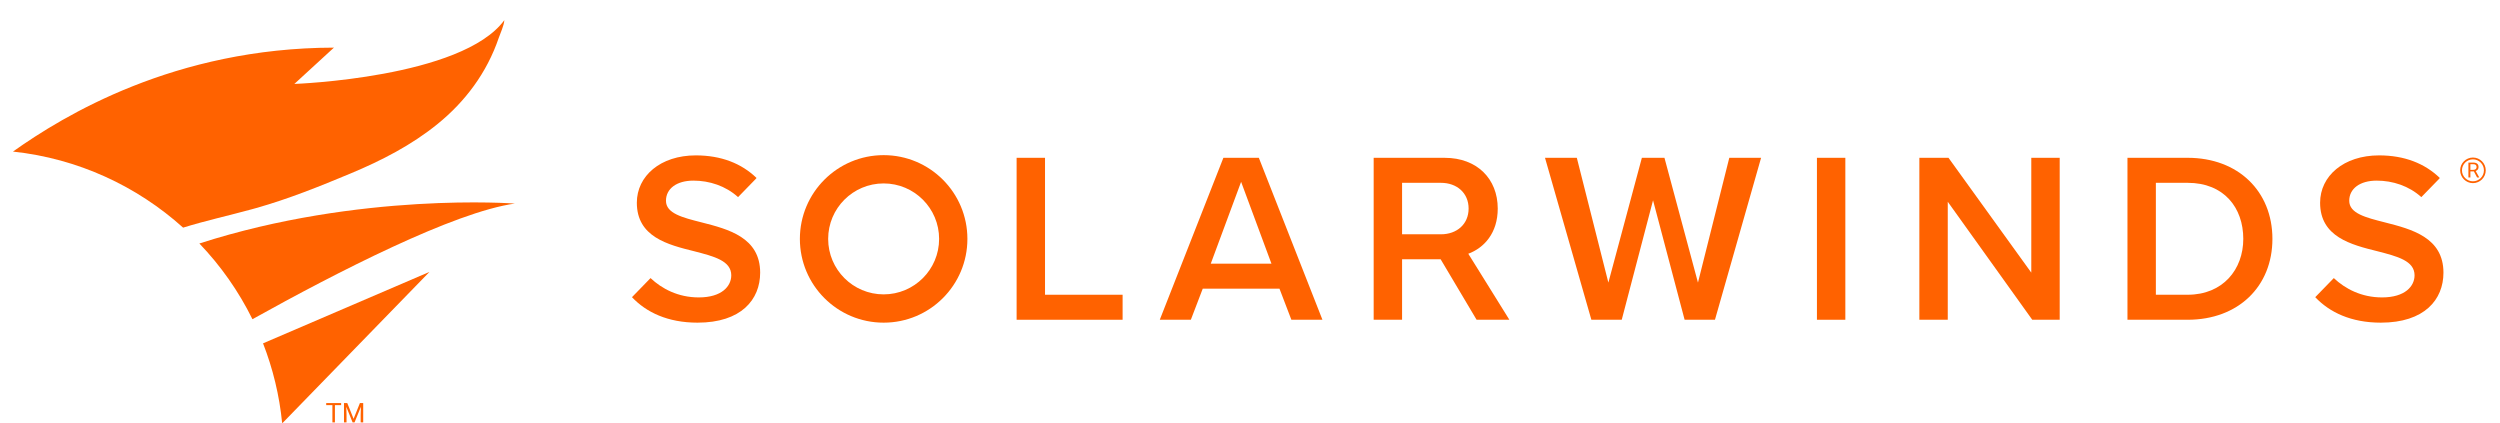
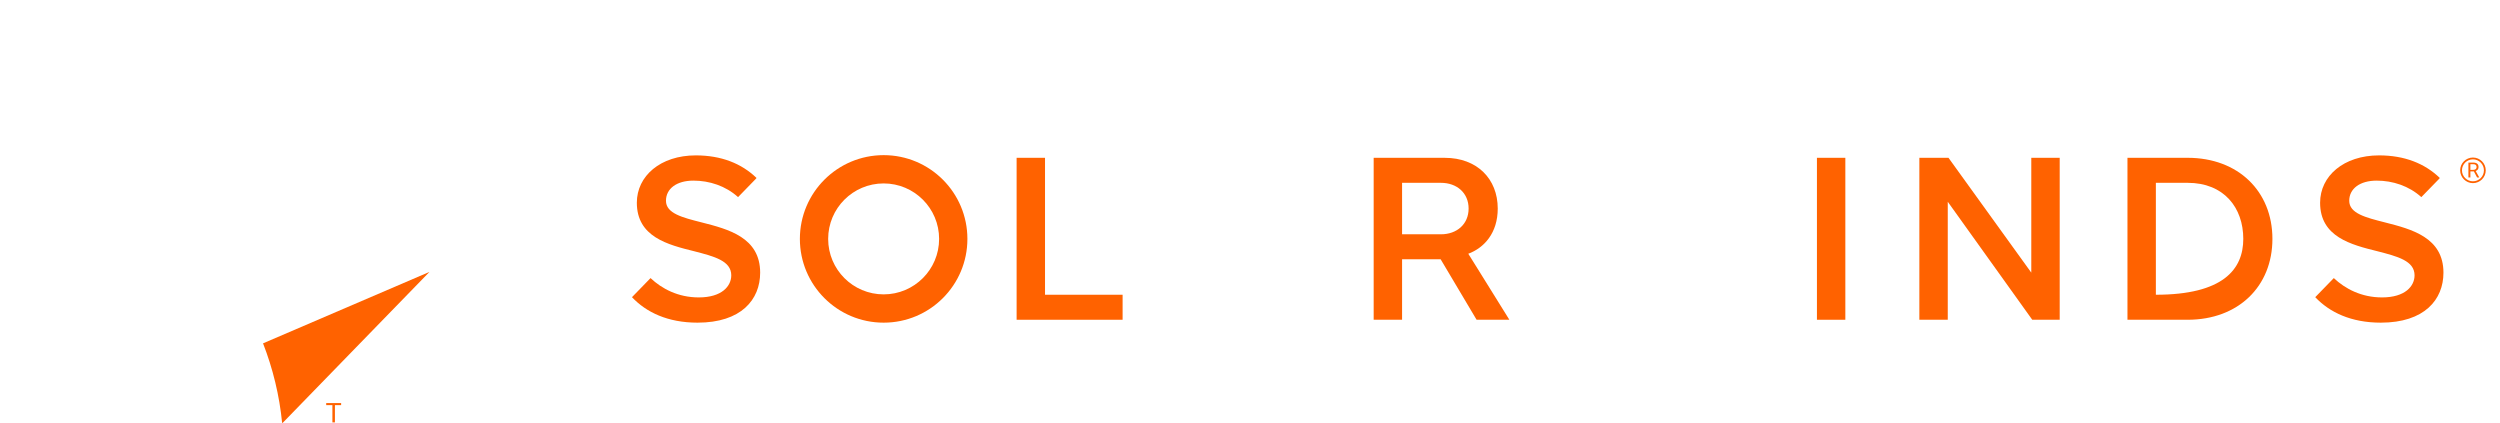
<svg xmlns="http://www.w3.org/2000/svg" width="124" height="21" viewBox="0 0 124 21" fill="none">
  <g clip-path="url(#clip0_73_12450)">
    <path d="M50.424 15.86V7.827H51.833V14.619H55.681V15.86H50.424Z" fill="#FF6200" />
-     <path d="M64.052 15.86L63.462 14.318H59.656L59.066 15.86H57.525L60.68 7.827H62.438L65.593 15.86H64.052ZM61.559 9.019L60.054 13.078H63.064L61.559 9.019Z" fill="#FF6200" />
-     <path d="M83.557 15.86L81.991 9.935L80.438 15.86H78.932L76.632 7.827H78.21L79.775 14.017L81.437 7.827H82.557L84.219 14.017L85.773 7.827H87.35L85.062 15.86H83.557Z" fill="#FF6200" />
    <path d="M90.12 15.86V7.827H91.529V15.86H90.12Z" fill="#FF6200" />
    <path d="M100.8 15.86L96.609 10.007V15.86H95.2V7.827H96.645L100.752 13.523V7.827H102.161V15.86H100.8Z" fill="#FF6200" />
-     <path d="M105.522 15.86V7.827H108.509C111.014 7.827 112.712 9.489 112.712 11.849C112.712 14.21 111.014 15.86 108.509 15.86H105.522ZM106.931 14.619H108.509C110.255 14.619 111.267 13.367 111.267 11.849C111.267 10.296 110.303 9.068 108.509 9.068H106.931V14.619Z" fill="#FF6200" />
+     <path d="M105.522 15.86V7.827H108.509C111.014 7.827 112.712 9.489 112.712 11.849C112.712 14.21 111.014 15.86 108.509 15.86H105.522ZM106.931 14.619C110.255 14.619 111.267 13.367 111.267 11.849C111.267 10.296 110.303 9.068 108.509 9.068H106.931V14.619Z" fill="#FF6200" />
    <path d="M43.829 7.695C41.534 7.695 39.674 9.555 39.674 11.85C39.674 14.144 41.534 16.004 43.829 16.004C46.123 16.004 47.983 14.144 47.983 11.85C47.983 9.555 46.123 7.695 43.829 7.695ZM43.829 14.601C42.309 14.601 41.077 13.369 41.077 11.85C41.077 10.33 42.309 9.098 43.829 9.098C45.348 9.098 46.58 10.33 46.58 11.85C46.58 13.369 45.348 14.601 43.829 14.601Z" fill="#FF6200" />
    <path d="M73.297 13.339L73.285 13.32L73.278 13.309L72.902 12.705H72.901L72.827 12.586C73.616 12.292 74.288 11.556 74.288 10.345C74.288 8.863 73.252 7.828 71.663 7.828H68.134V15.86H69.543V12.861H70.06H70.94H71.457L73.239 15.86H74.865L73.297 13.339ZM69.543 11.621V9.068H71.47C72.265 9.068 72.843 9.574 72.843 10.344C72.843 11.115 72.265 11.621 71.47 11.621H69.543Z" fill="#FF6200" />
    <path d="M34.802 11.031C33.851 10.79 33.032 10.585 33.032 9.959C33.032 9.357 33.562 8.959 34.393 8.959C35.189 8.959 35.993 9.221 36.608 9.777L37.493 8.867L37.524 8.827C36.777 8.104 35.766 7.707 34.513 7.707C32.755 7.707 31.587 8.731 31.587 10.055C31.587 11.753 33.128 12.139 34.441 12.464C35.416 12.717 36.271 12.933 36.271 13.656C36.271 14.186 35.814 14.752 34.658 14.752C33.634 14.752 32.822 14.319 32.267 13.793L31.346 14.74C32.057 15.492 33.124 16.004 34.597 16.004C36.765 16.004 37.704 14.86 37.704 13.524C37.705 11.777 36.127 11.368 34.802 11.031Z" fill="#FF6200" />
    <path d="M118.293 11.031C117.341 10.79 116.522 10.585 116.522 9.959C116.522 9.357 117.052 8.959 117.883 8.959C118.679 8.959 119.484 9.221 120.098 9.777L120.984 8.867L121.014 8.827C120.267 8.104 119.256 7.707 118.003 7.707C116.245 7.707 115.077 8.731 115.077 10.055C115.077 11.753 116.619 12.139 117.931 12.464C118.907 12.717 119.762 12.933 119.762 13.656C119.762 14.186 119.304 14.752 118.148 14.752C117.124 14.752 116.312 14.319 115.757 13.793L114.836 14.74C115.547 15.492 116.615 16.004 118.088 16.004C120.255 16.004 121.195 14.86 121.195 13.524C121.195 11.777 119.617 11.368 118.293 11.031Z" fill="#FF6200" />
    <path d="M122.704 8.503H122.531V8.802H122.433V8.064H122.677C122.76 8.064 122.824 8.083 122.869 8.121C122.914 8.159 122.936 8.214 122.936 8.286C122.936 8.332 122.924 8.372 122.899 8.406C122.874 8.44 122.84 8.466 122.795 8.483L122.969 8.796V8.802H122.864L122.704 8.503ZM122.531 8.424H122.68C122.729 8.424 122.767 8.411 122.796 8.386C122.824 8.361 122.839 8.328 122.839 8.286C122.839 8.24 122.825 8.205 122.798 8.181C122.771 8.156 122.731 8.144 122.68 8.144H122.531V8.424Z" fill="#FF6200" />
    <path d="M122.658 9.083C122.309 9.083 122.024 8.798 122.024 8.448C122.024 8.099 122.309 7.814 122.658 7.814C123.008 7.814 123.293 8.099 123.293 8.448C123.293 8.798 123.008 9.083 122.658 9.083ZM122.658 7.904C122.358 7.904 122.114 8.148 122.114 8.448C122.114 8.749 122.358 8.993 122.658 8.993C122.959 8.993 123.203 8.749 123.203 8.448C123.203 8.148 122.959 7.904 122.658 7.904Z" fill="#FF6200" />
    <path d="M16.92 20.096H16.612V20.95H16.487V20.096H16.18V19.993H16.92V20.096Z" fill="#FF6200" />
-     <path d="M17.225 19.993L17.538 20.774L17.851 19.993H18.015V20.95H17.889V20.577L17.901 20.175L17.586 20.95H17.489L17.176 20.177L17.188 20.577V20.95H17.062V19.993H17.225Z" fill="#FF6200" />
-     <path d="M12.492 10.379C12.565 10.359 12.636 10.34 12.708 10.319C14.304 9.869 15.856 9.245 17.399 8.6C18.909 7.968 20.402 7.209 21.715 6.141C23.061 5.046 24.144 3.627 24.742 1.867C24.826 1.622 24.998 1.269 25.015 1C22.918 3.867 14.6 4.163 14.6 4.163L16.563 2.362C8.672 2.377 3.166 5.727 0.643 7.518C3.872 7.864 6.794 9.232 9.082 11.291C10.208 10.942 11.358 10.69 12.492 10.379Z" fill="#FF6200" />
-     <path d="M25.536 10.097C25.536 10.097 17.861 9.51 9.889 12.077C10.947 13.182 11.838 14.446 12.521 15.832C16.713 13.499 22.526 10.518 25.536 10.097Z" fill="#FF6200" />
    <path d="M13.047 17.03C13.534 18.282 13.861 19.613 13.996 21L21.302 13.486L13.047 17.03Z" fill="#FF6200" />
  </g>
  <defs>
    <clipPath id="clip0_73_12450">
      <rect width="123.43" height="20.306" fill="white" transform="translate(0.515 0.668)" />
    </clipPath>
  </defs>
</svg>